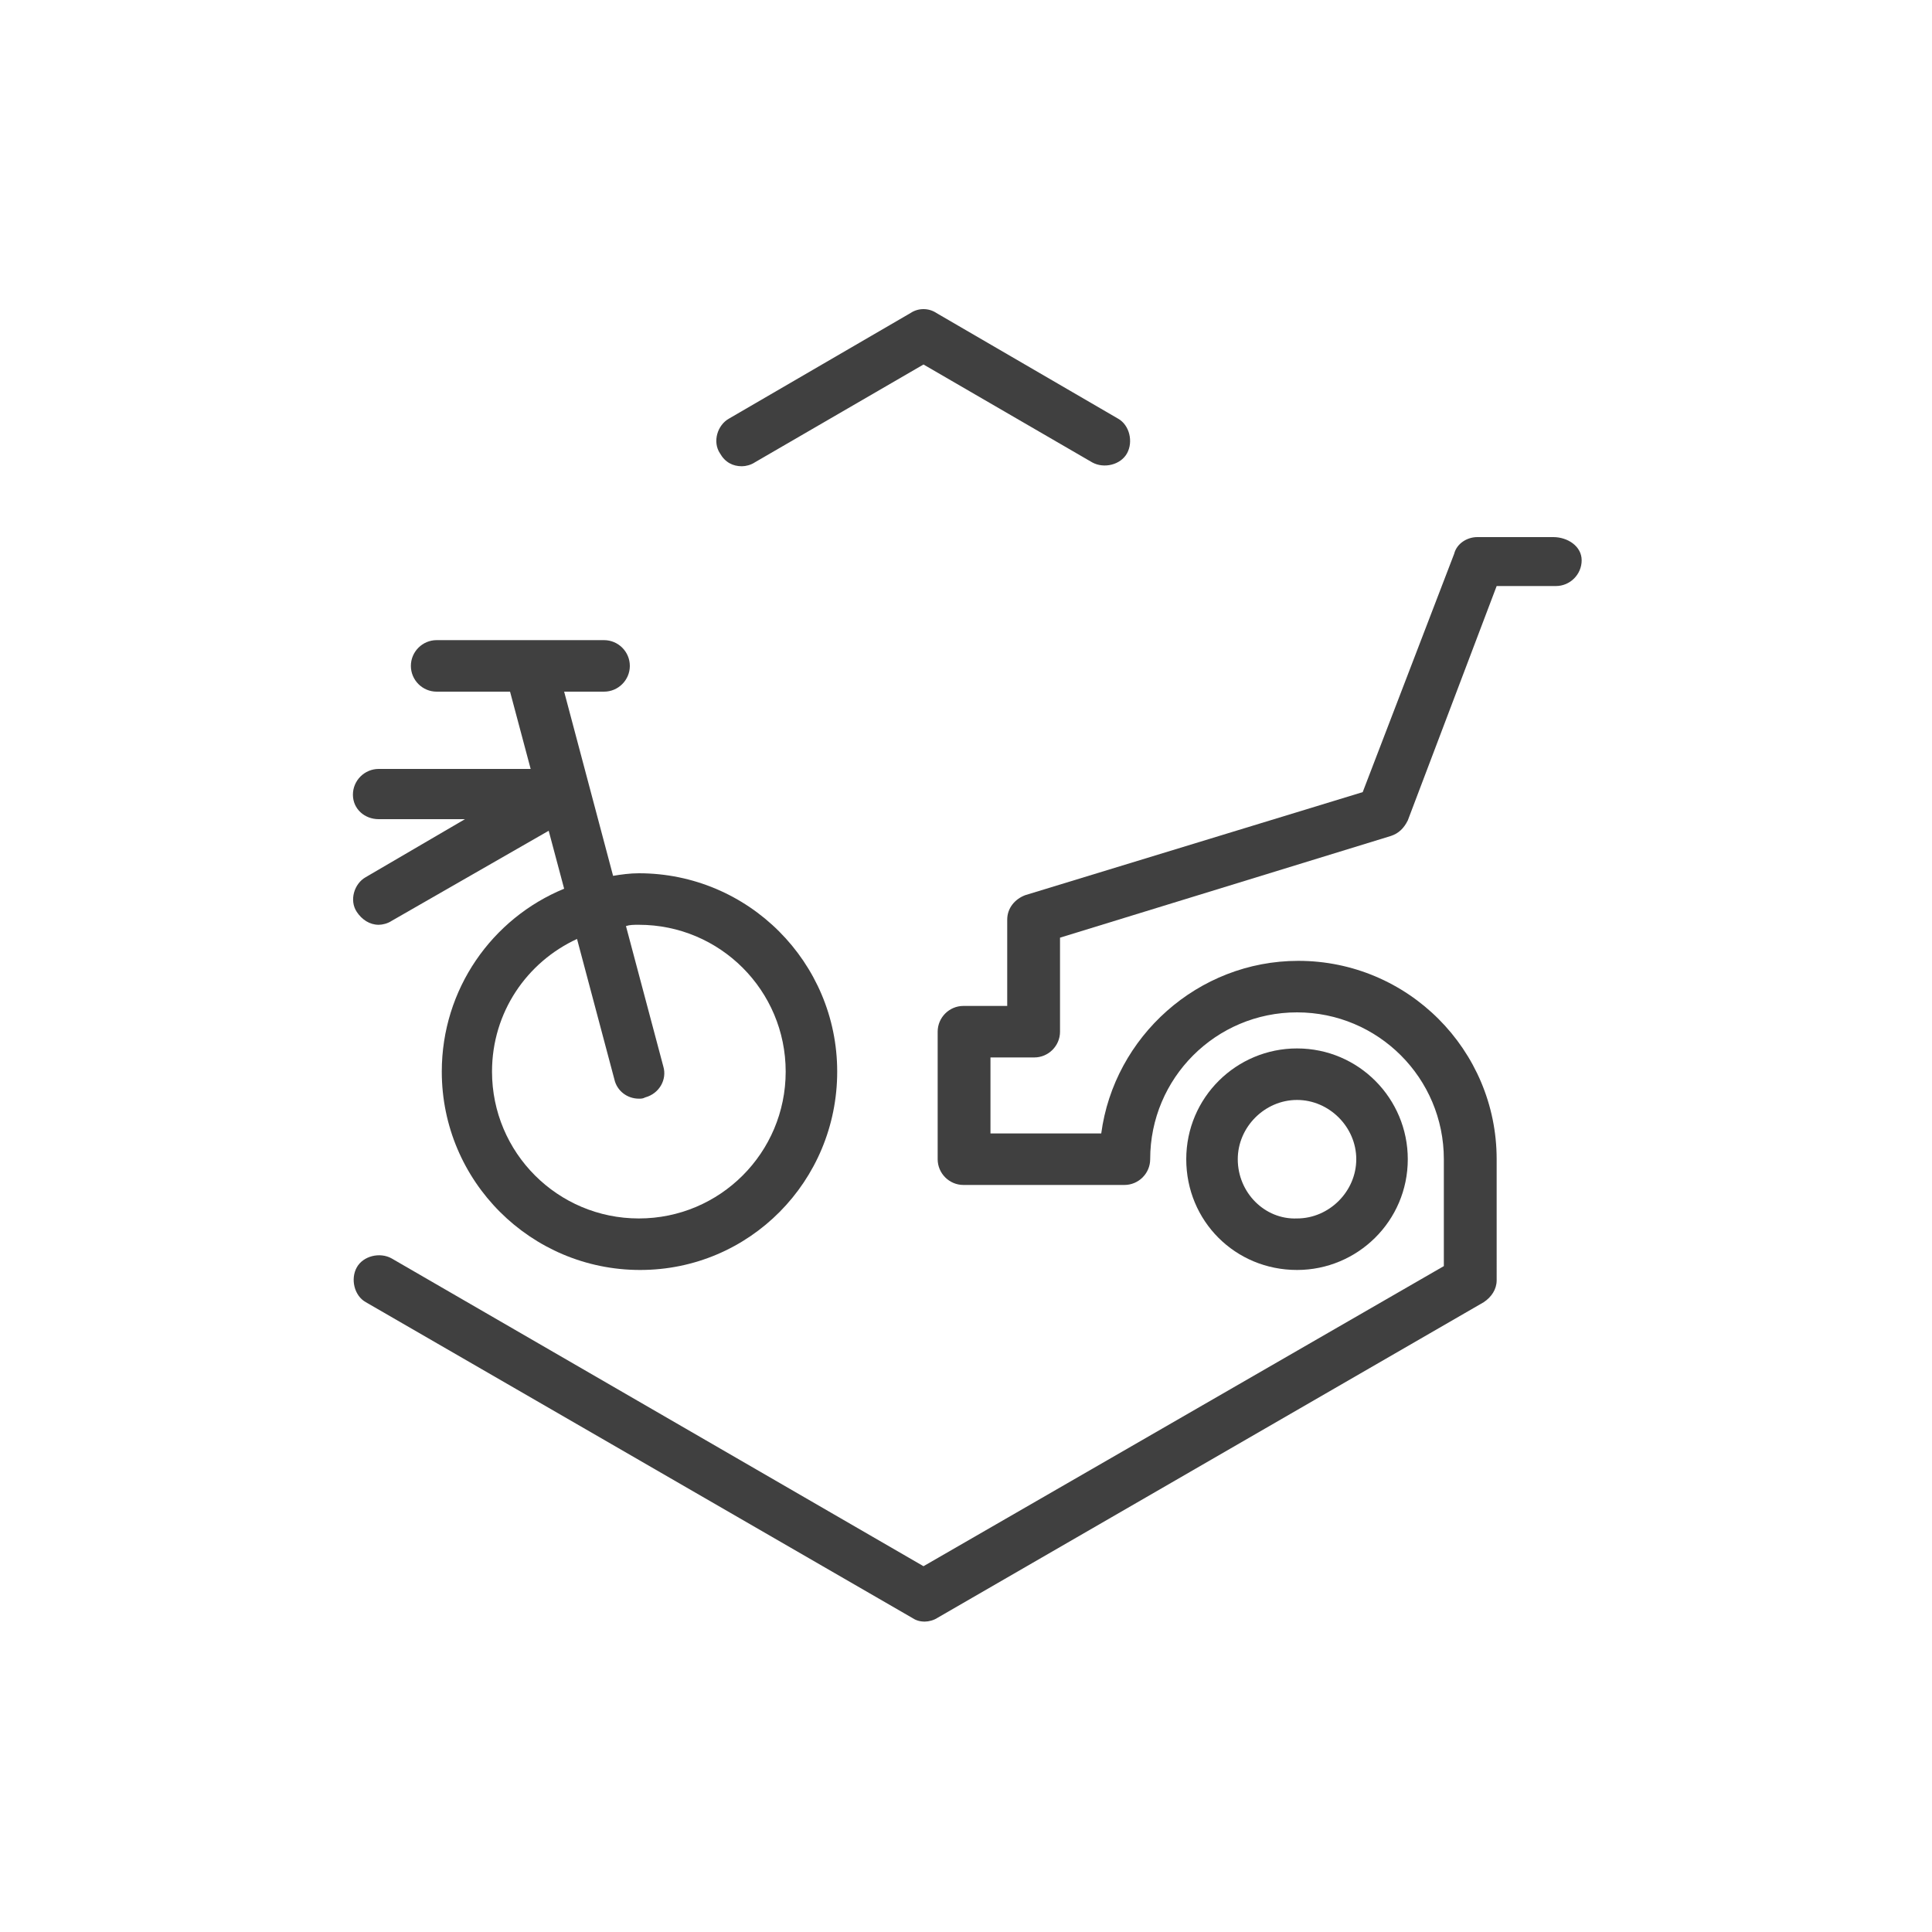
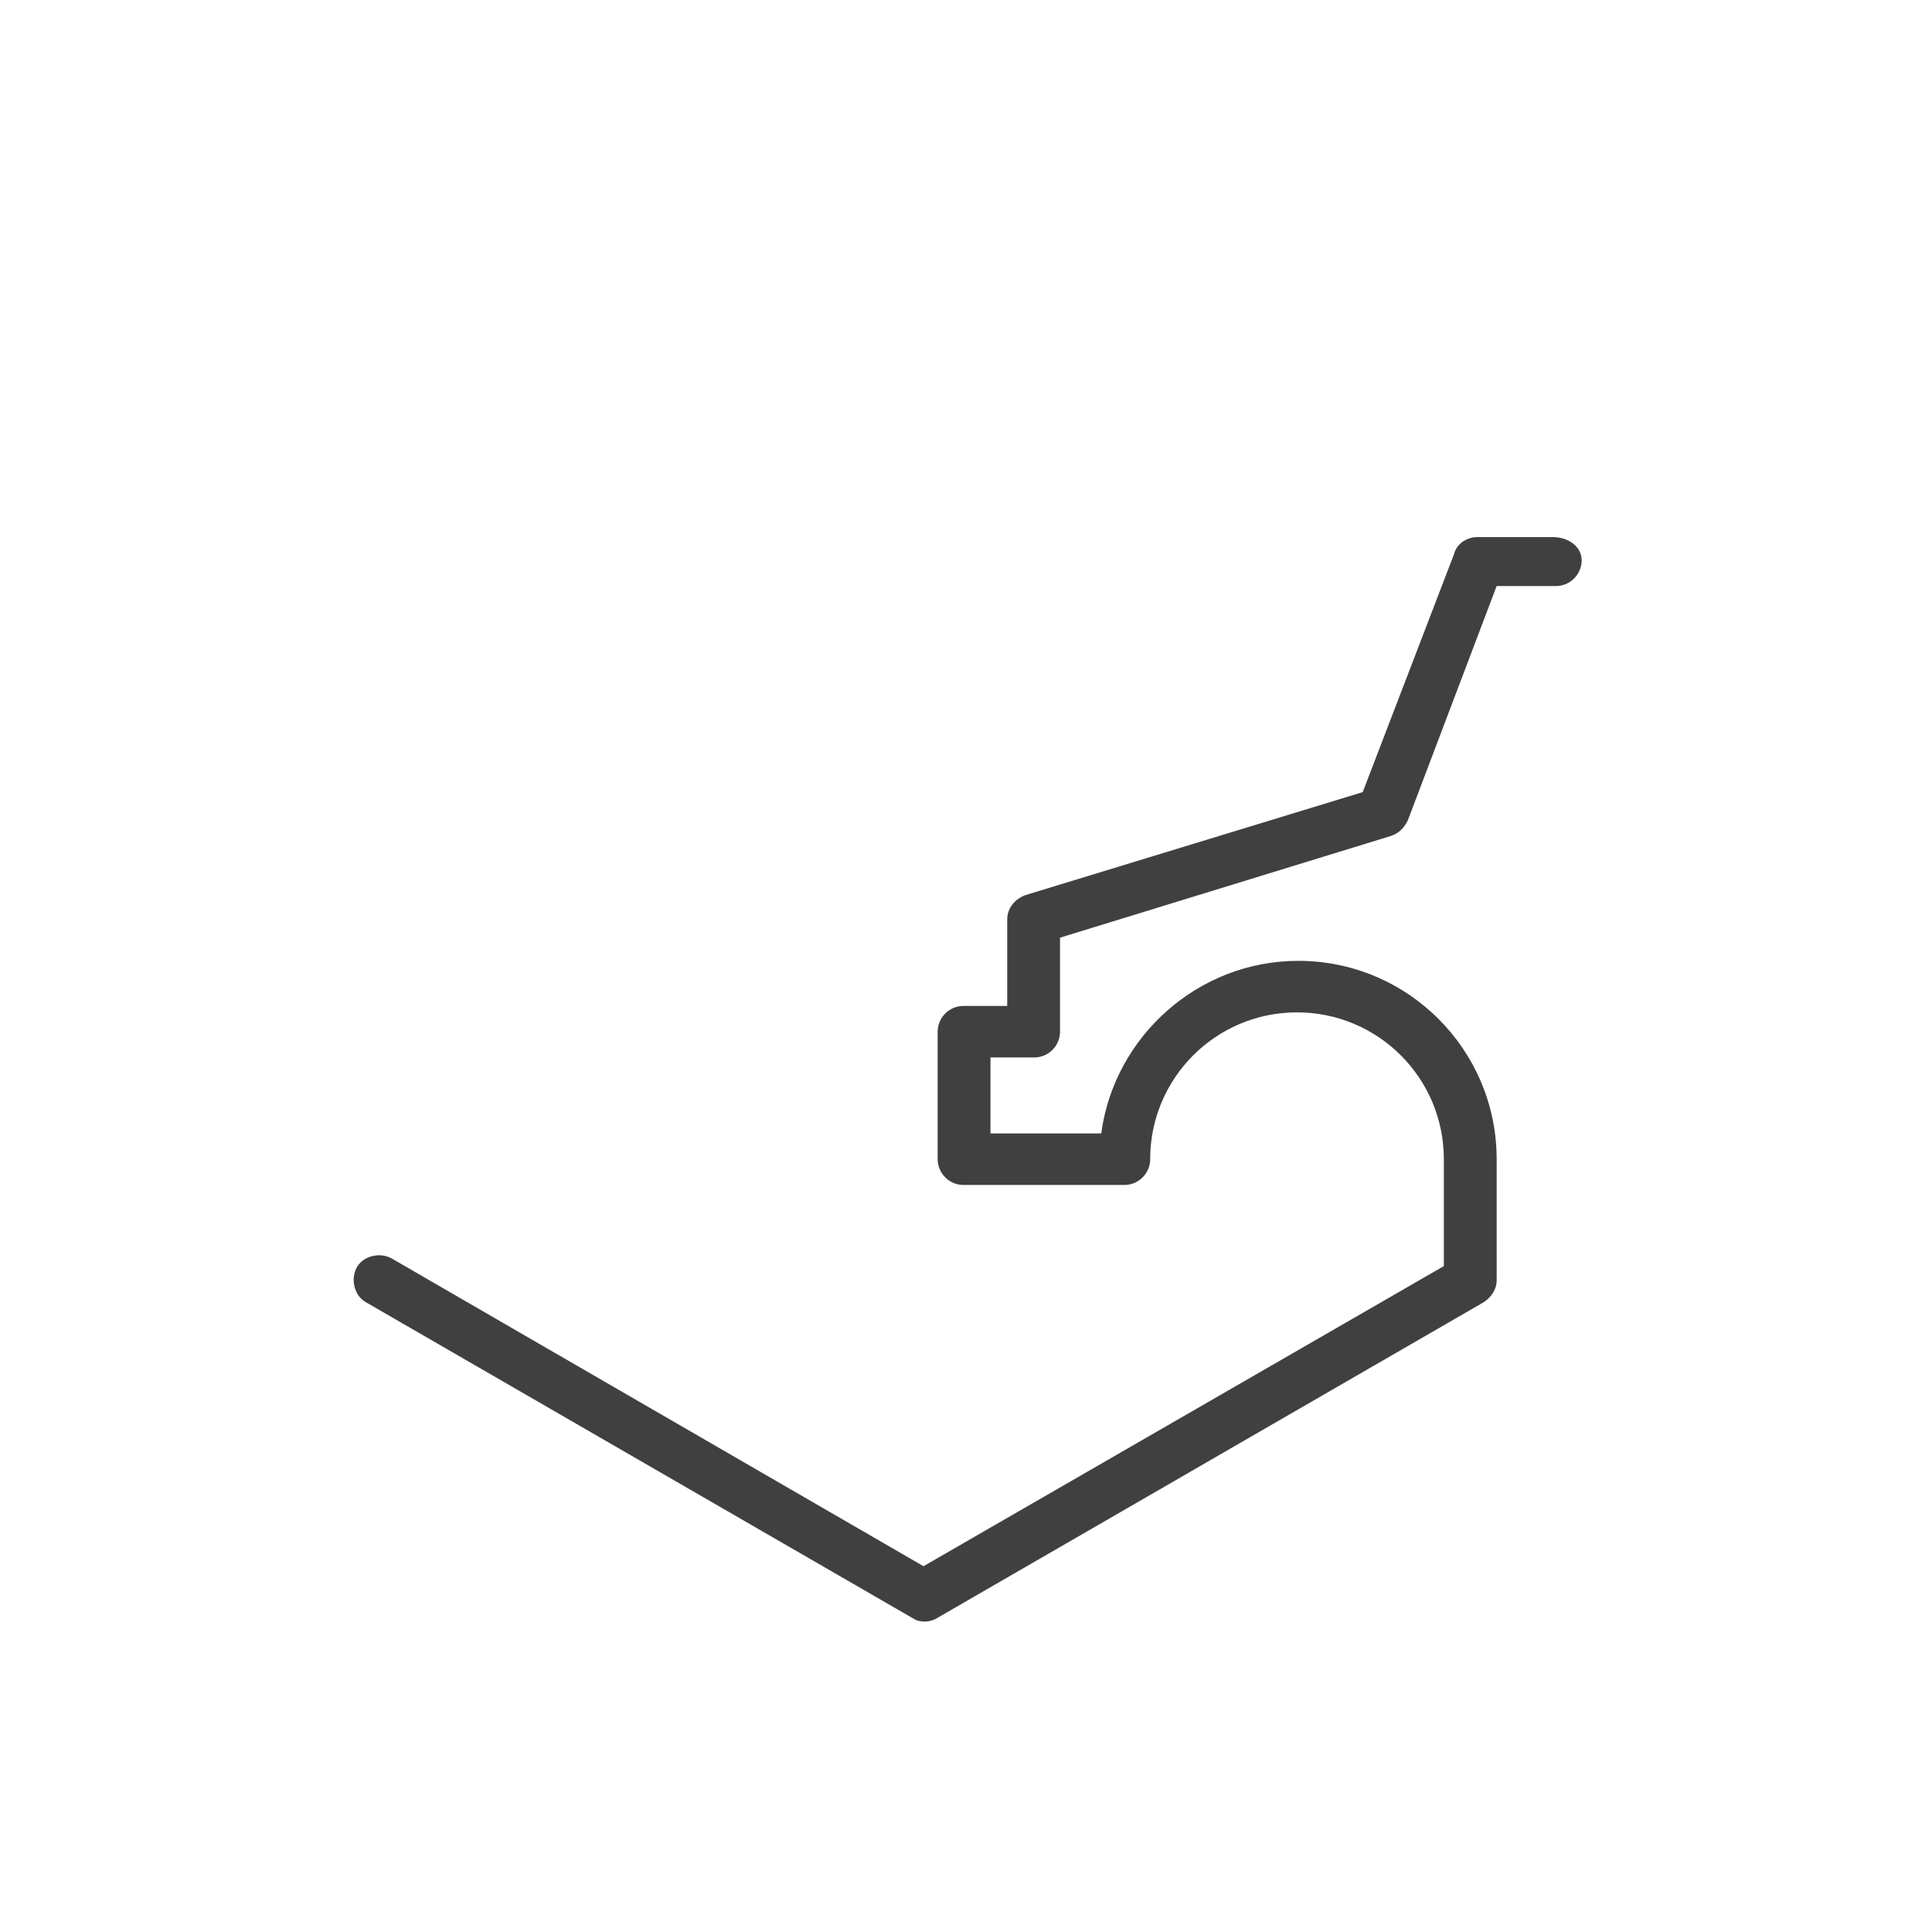
<svg xmlns="http://www.w3.org/2000/svg" version="1.1" id="Layer_1" x="0px" y="0px" viewBox="0 0 150 150" style="enable-background:new 0 0 150 150;" xml:space="preserve">
  <style type="text/css">
	.st0{fill:#404040;}
	.st1{fill:#6D6E71;}
	.st2{fill:#FFFFFF;}
</style>
  <g>
-     <path class="st0" d="M57.6,36.2c0.3,0,0.7-0.1,1-0.3l13.1-7.6l13.1,7.6c0.9,0.5,2.2,0.2,2.7-0.7s0.2-2.2-0.7-2.7l-14.1-8.2   c-0.6-0.4-1.4-0.4-2,0l-14.1,8.2c-0.9,0.5-1.3,1.8-0.7,2.7C56.3,35.9,56.9,36.2,57.6,36.2z" />
-     <path class="st0" d="M29.4,63.6h6.7l-7.7,4.5c-0.9,0.5-1.3,1.8-0.7,2.7c0.4,0.6,1,1,1.7,1c0.3,0,0.7-0.1,1-0.3l12.2-7l1.2,4.5   c-5.6,2.3-9.5,7.8-9.5,14.2c0,8.5,6.9,15.4,15.4,15.4S65,91.7,65,83.2s-6.9-15.4-15.4-15.4c-0.7,0-1.4,0.1-2,0.2l-3.8-14.3h3.1   c1.1,0,2-0.9,2-2s-0.9-2-2-2h-13c-1.1,0-2,0.9-2,2s0.9,2,2,2h5.7l1.6,6H29.4c-1.1,0-2,0.9-2,2S28.3,63.6,29.4,63.6z M49.6,71.8   c6.3,0,11.4,5.1,11.4,11.4s-5.1,11.4-11.4,11.4s-11.4-5.1-11.4-11.4c0-4.6,2.7-8.5,6.6-10.3l2.9,10.9c0.2,0.9,1,1.5,1.9,1.5   c0.2,0,0.3,0,0.5-0.1c1.1-0.3,1.7-1.4,1.4-2.4l-2.9-10.9C48.9,71.8,49.2,71.8,49.6,71.8z" />
    <path class="st0" d="M120.6,41.7h-5.9c-0.8,0-1.6,0.5-1.8,1.3l-7.1,18.5l-26.2,8c-0.8,0.3-1.4,1-1.4,1.9v6.7h-3.4c-1.1,0-2,0.9-2,2   V90c0,1.1,0.9,2,2,2h12.5c1.1,0,2-0.9,2-2c0-6.3,5.1-11.4,11.4-11.4s11.4,5.1,11.4,11.4v8.3l-40.4,23.3L30.4,97.7   c-0.9-0.5-2.2-0.2-2.7,0.7c-0.5,0.9-0.2,2.2,0.7,2.7l42.4,24.5c0.3,0.2,0.6,0.3,1,0.3c0.3,0,0.7-0.1,1-0.3l42.4-24.5   c0.6-0.4,1-1,1-1.7V90c0-8.5-6.9-15.4-15.4-15.4c-7.8,0-14.3,5.9-15.3,13.4h-8.6v-5.9h3.4c1.1,0,2-0.9,2-2v-7.3l25.7-7.9   c0.6-0.2,1-0.6,1.3-1.2l6.9-18.2h4.6c1.1,0,2-0.9,2-2S121.7,41.7,120.6,41.7z" />
-     <path class="st0" d="M109.3,90c0-4.7-3.8-8.6-8.6-8.6c-4.7,0-8.6,3.8-8.6,8.6s3.8,8.6,8.6,8.6C105.4,98.6,109.3,94.8,109.3,90z    M96.1,90c0-2.5,2.1-4.6,4.6-4.6c2.5,0,4.6,2.1,4.6,4.6s-2.1,4.6-4.6,4.6C98.2,94.7,96.1,92.6,96.1,90z" />
  </g>
</svg>